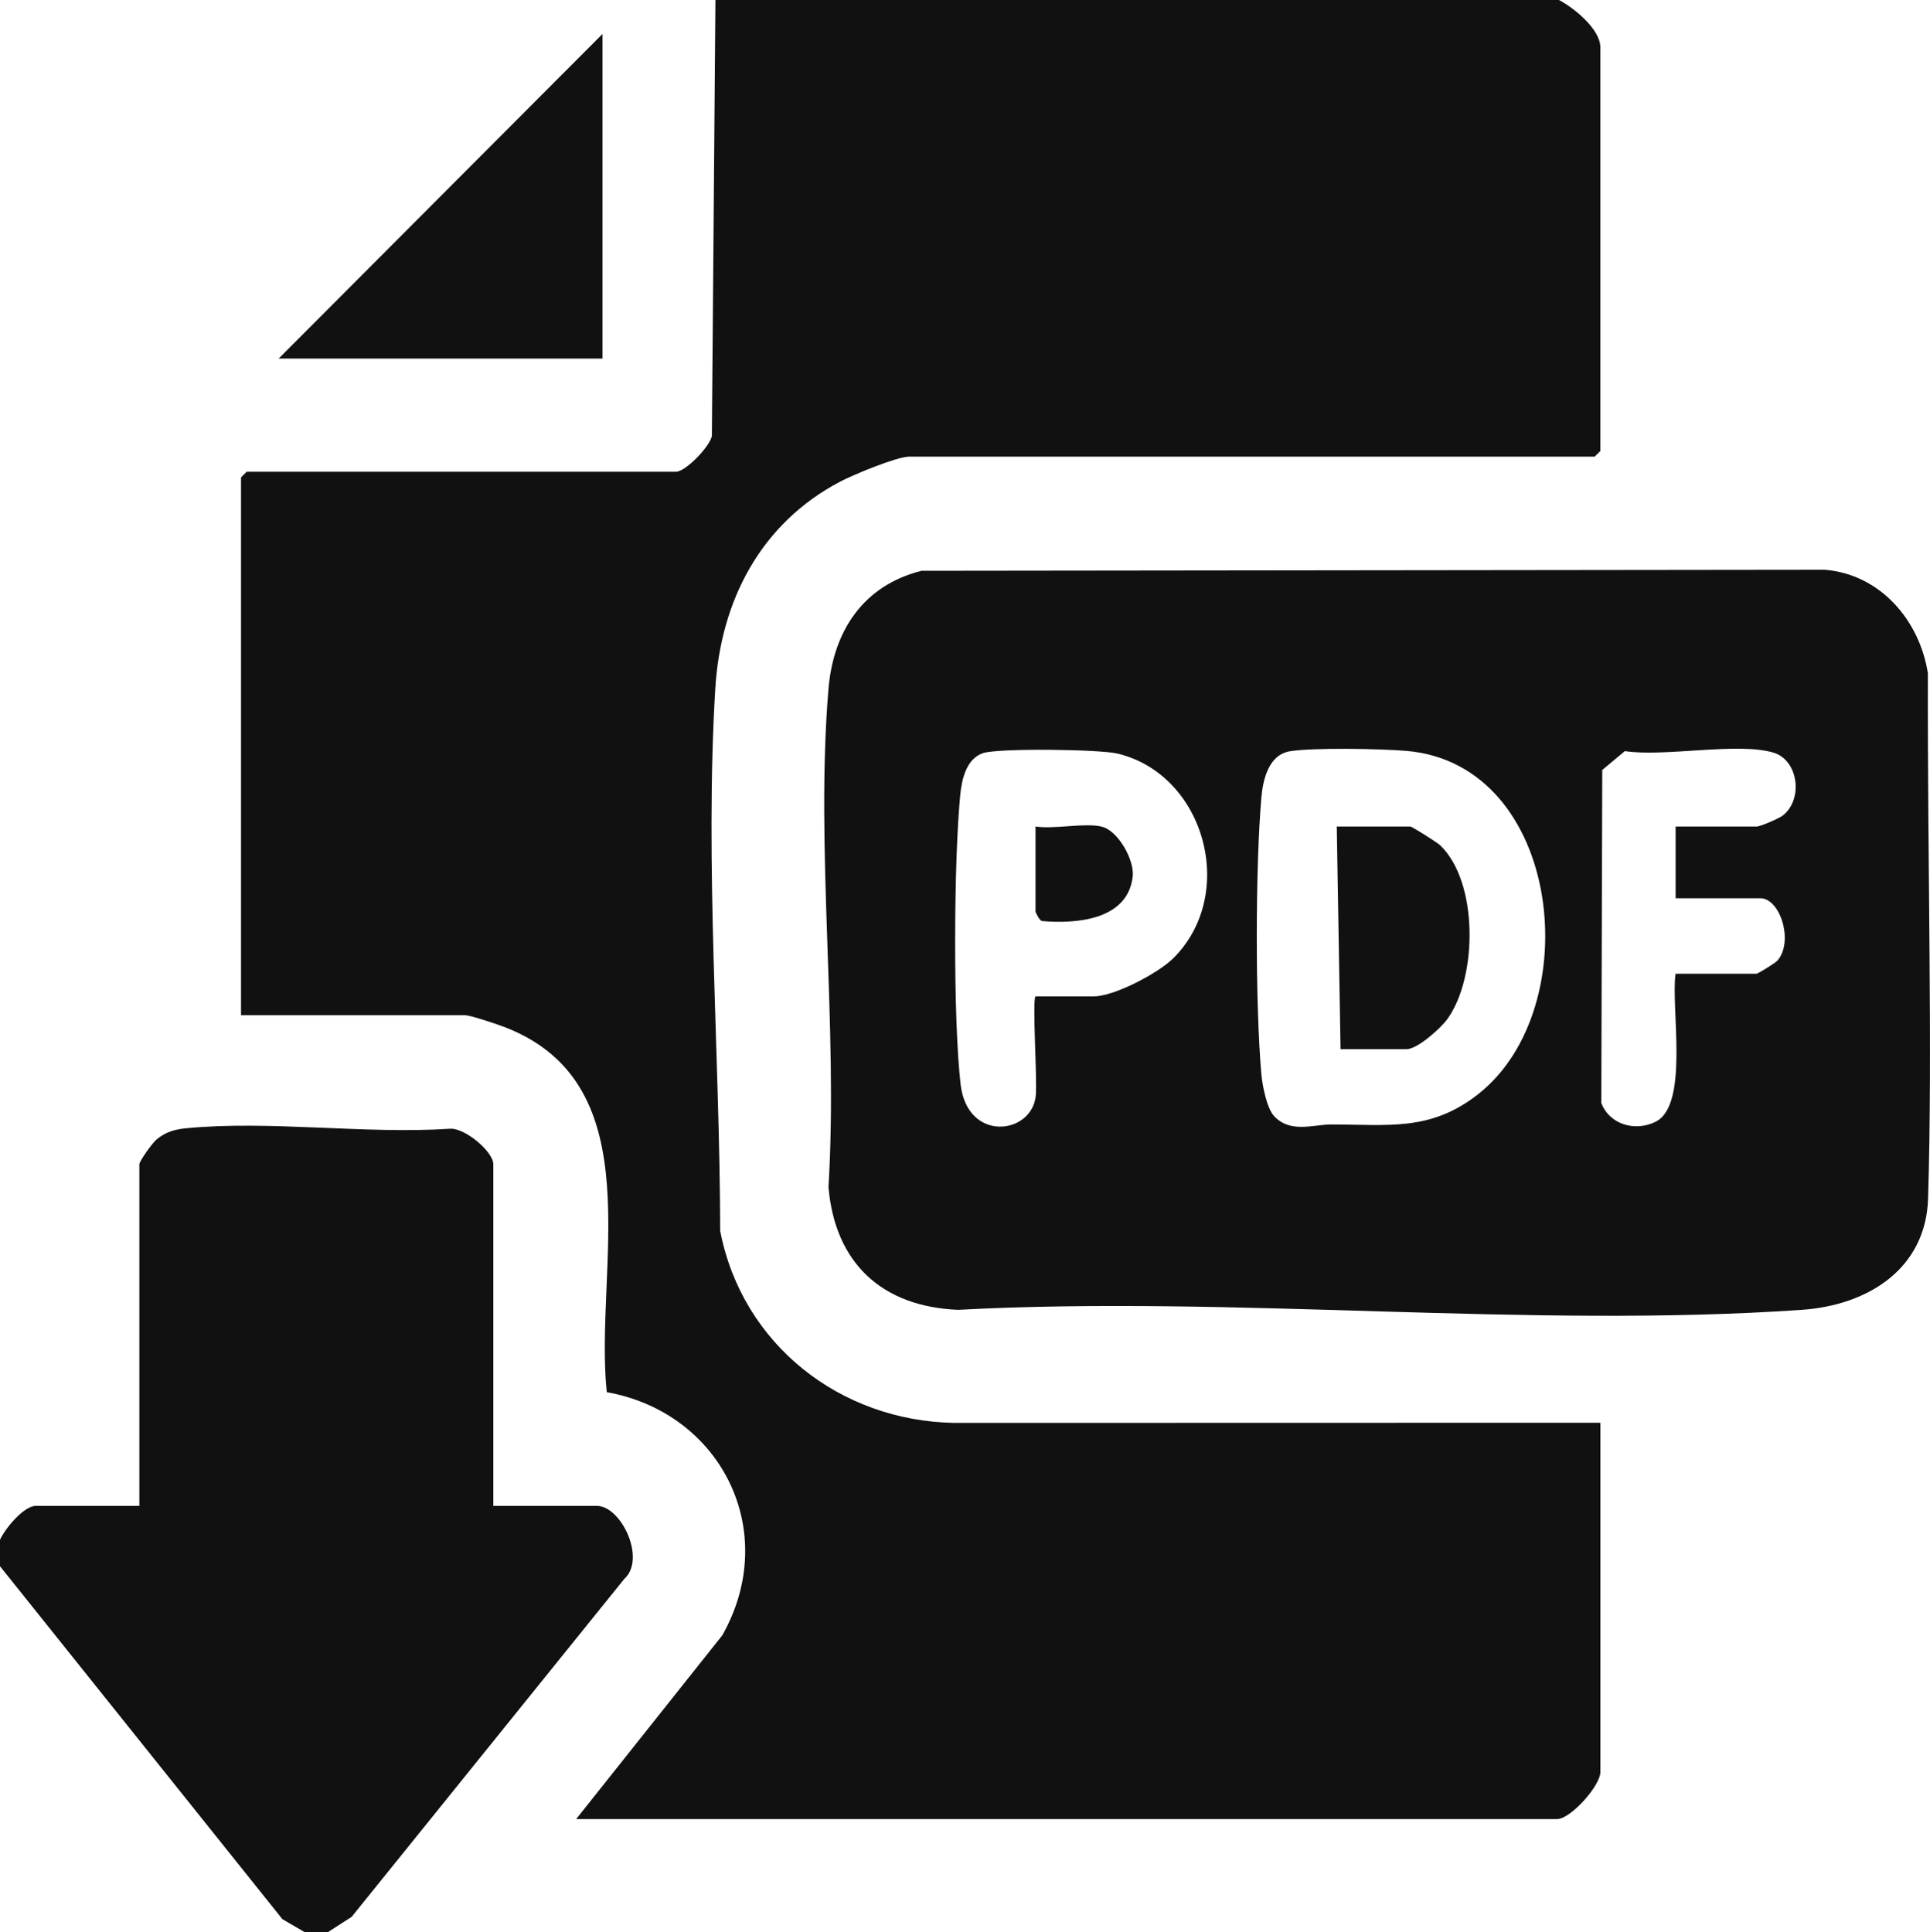
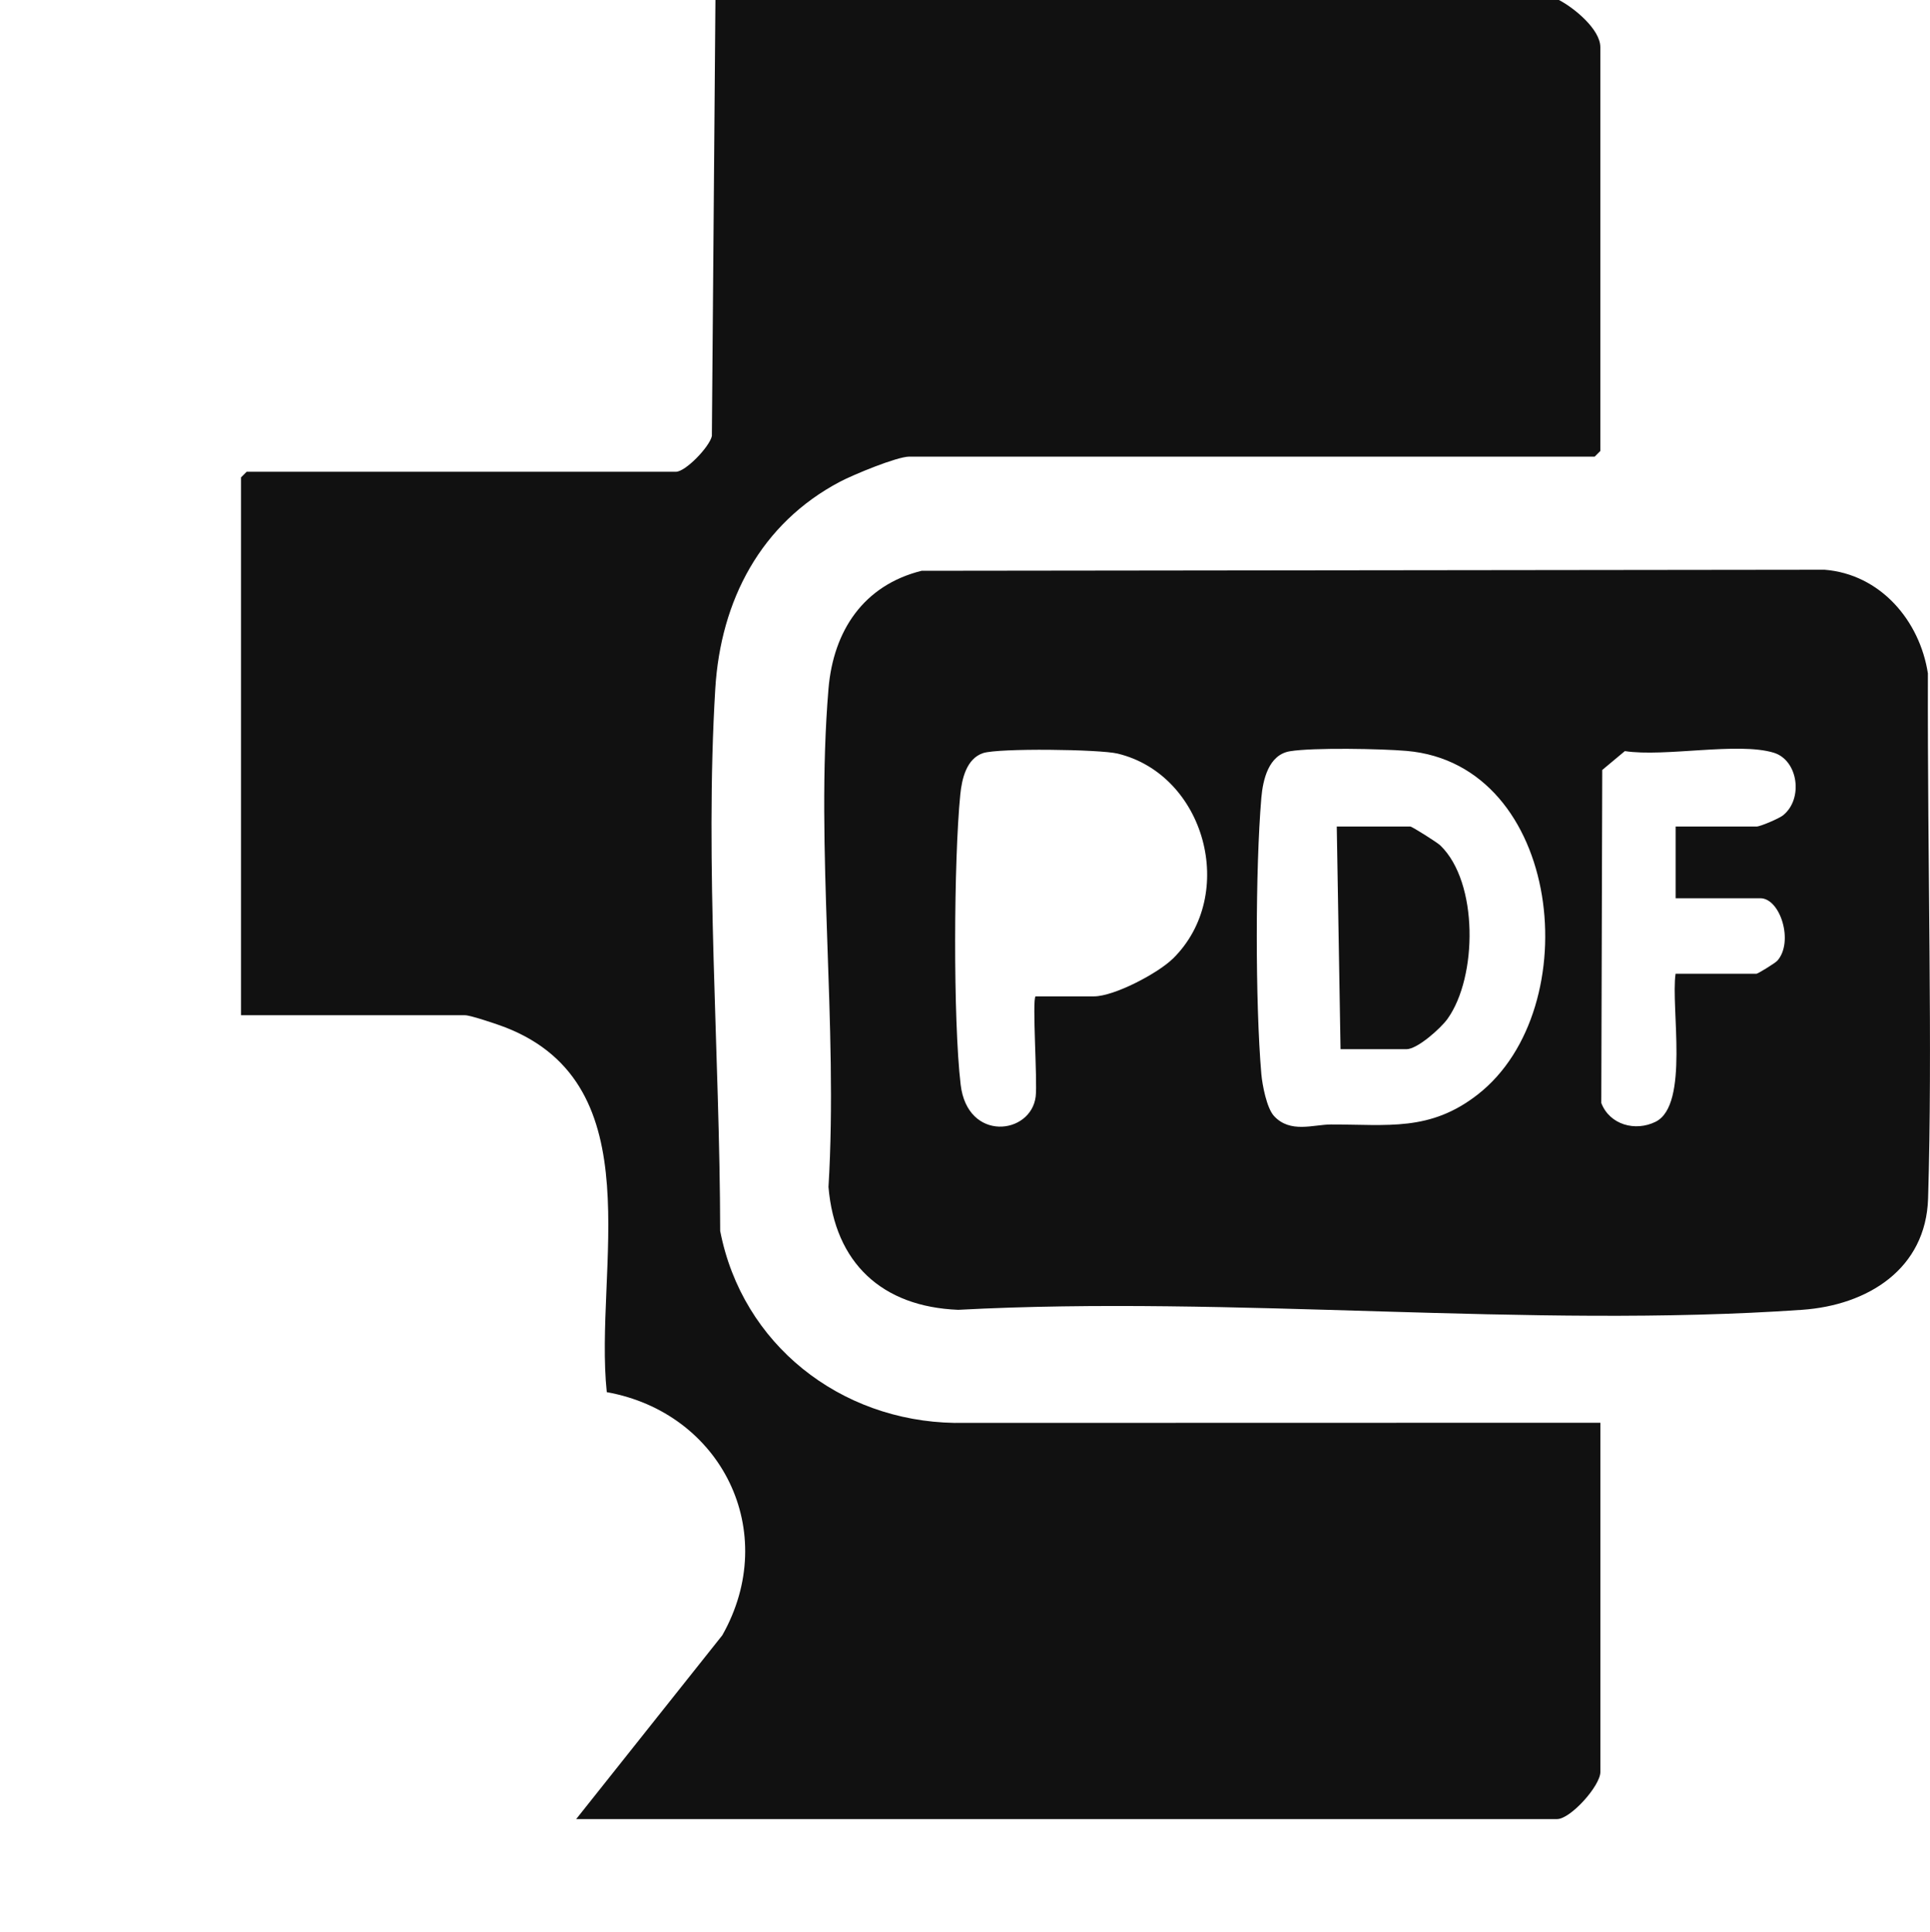
<svg xmlns="http://www.w3.org/2000/svg" id="a" viewBox="0 0 383.47 384">
  <defs>
    <style>.b{fill:#111;}</style>
  </defs>
  <path class="b" d="M143.09,244.68c-.06-35.02-3.09-72.96-.97-107.84,1.07-17.51,9.02-32.81,24.81-41.13,2.57-1.35,11.27-4.97,13.75-4.97h136.17l1.12-1.12V9.38c0-3.59-5.3-7.87-8.23-9.38h-167.59l-.71,86.66c-.49,2.18-5.24,7.09-7.14,7.09H49.01l-1.12,1.12v106.88h44.52c1.09,0,6.6,1.86,8.05,2.43,29.46,11.53,17.54,48.02,20.1,72.47,22.76,4.08,34.61,27.71,22.95,48.32l-29.03,36.52h194.9c2.65,0,8.6-6.59,8.6-9.38v-69.38l-128.34.03c-22.71-.38-42.15-15.57-46.54-38.1Z" />
-   <path class="b" d="M118.59,299.25h-20.57v-67.88c0-2.53-5.74-7.34-8.67-7.06-16.76,1.11-35.87-1.71-52.34-.1-2.3.22-4.15.74-5.96,2.28-.81.69-3.36,4.24-3.36,4.88v67.88H7.11c-2.39,0-6.16,4.57-7.11,6.75v5.25l56.11,70.13,4.49,2.62h4.49l4.78-3.08,54.19-67.18c4.36-3.95-.62-14.49-5.48-14.49Z" />
-   <polygon class="b" points="119.71 6.75 55.37 71.25 119.71 71.25 119.71 6.75" />
-   <path class="b" d="M218.84,164.25c-3.5-.76-9.29.56-13.09,0v16.88c0,.21.77,1.75,1.26,1.9,6.83.6,17.08-.19,18.05-8.85.37-3.31-2.97-9.22-6.22-9.92Z" />
  <path class="b" d="M383.06,133.88c-1.61-10.59-9.5-19.79-20.54-20.66l-179.41.21c-11.52,2.87-17.53,11.9-18.5,23.46-2.65,31.69,1.95,66.92,0,98.98,1.27,15.13,10.64,23.81,25.77,24.42,54.75-2.92,113.35,3.77,167.65,0,13.11-.91,24.63-8.14,25.06-22.13.91-29.65-.13-65.67-.04-104.27ZM233.05,190.49c-2.96,2.92-11.67,7.51-15.7,7.51h-11.6c-.7.7.4,16.87.03,19.9-.93,7.63-13.56,9.11-14.91-2.36-1.52-12.86-1.37-44.6-.07-57.66.31-3.11,1.23-7.12,4.52-8.22,3.04-1.02,23.19-.77,26.76.1,17.36,4.21,23.89,27.98,10.98,40.73ZM293.64,217.48c-9.52,7.45-17.92,5.96-29.19,5.98-3.51,0-8.11,1.82-11.33-1.7-1.44-1.57-2.32-6.17-2.51-8.37-1.21-14.1-1.19-40.69,0-54.8.31-3.64,1.44-8.6,5.68-9.3,4.61-.76,18.18-.5,23.18-.07,30.95,2.67,36.04,51.15,14.17,68.26ZM354.28,162.02c-.8.64-4.53,2.23-5.26,2.23h-16.09v14.25h16.83c3.98,0,6.67,8.68,3.39,12.4-.44.5-3.88,2.6-4.14,2.6h-16.09c-.98,6.66,2.77,26.05-3.95,29.41-4.05,2.02-9.15.61-10.81-3.72l.19-66.18,4.49-3.75c7.92,1.22,22.5-1.84,29.58.32,4.88,1.49,5.91,9.21,1.85,12.44Z" />
  <path class="b" d="M280.19,164.25h-14.59l.75,44.25h13.09c2.19,0,6.85-4.18,8.18-6.05,5.94-8.32,6.16-27.12-1.45-34.45-.62-.6-5.63-3.76-5.98-3.76Z" />
</svg>